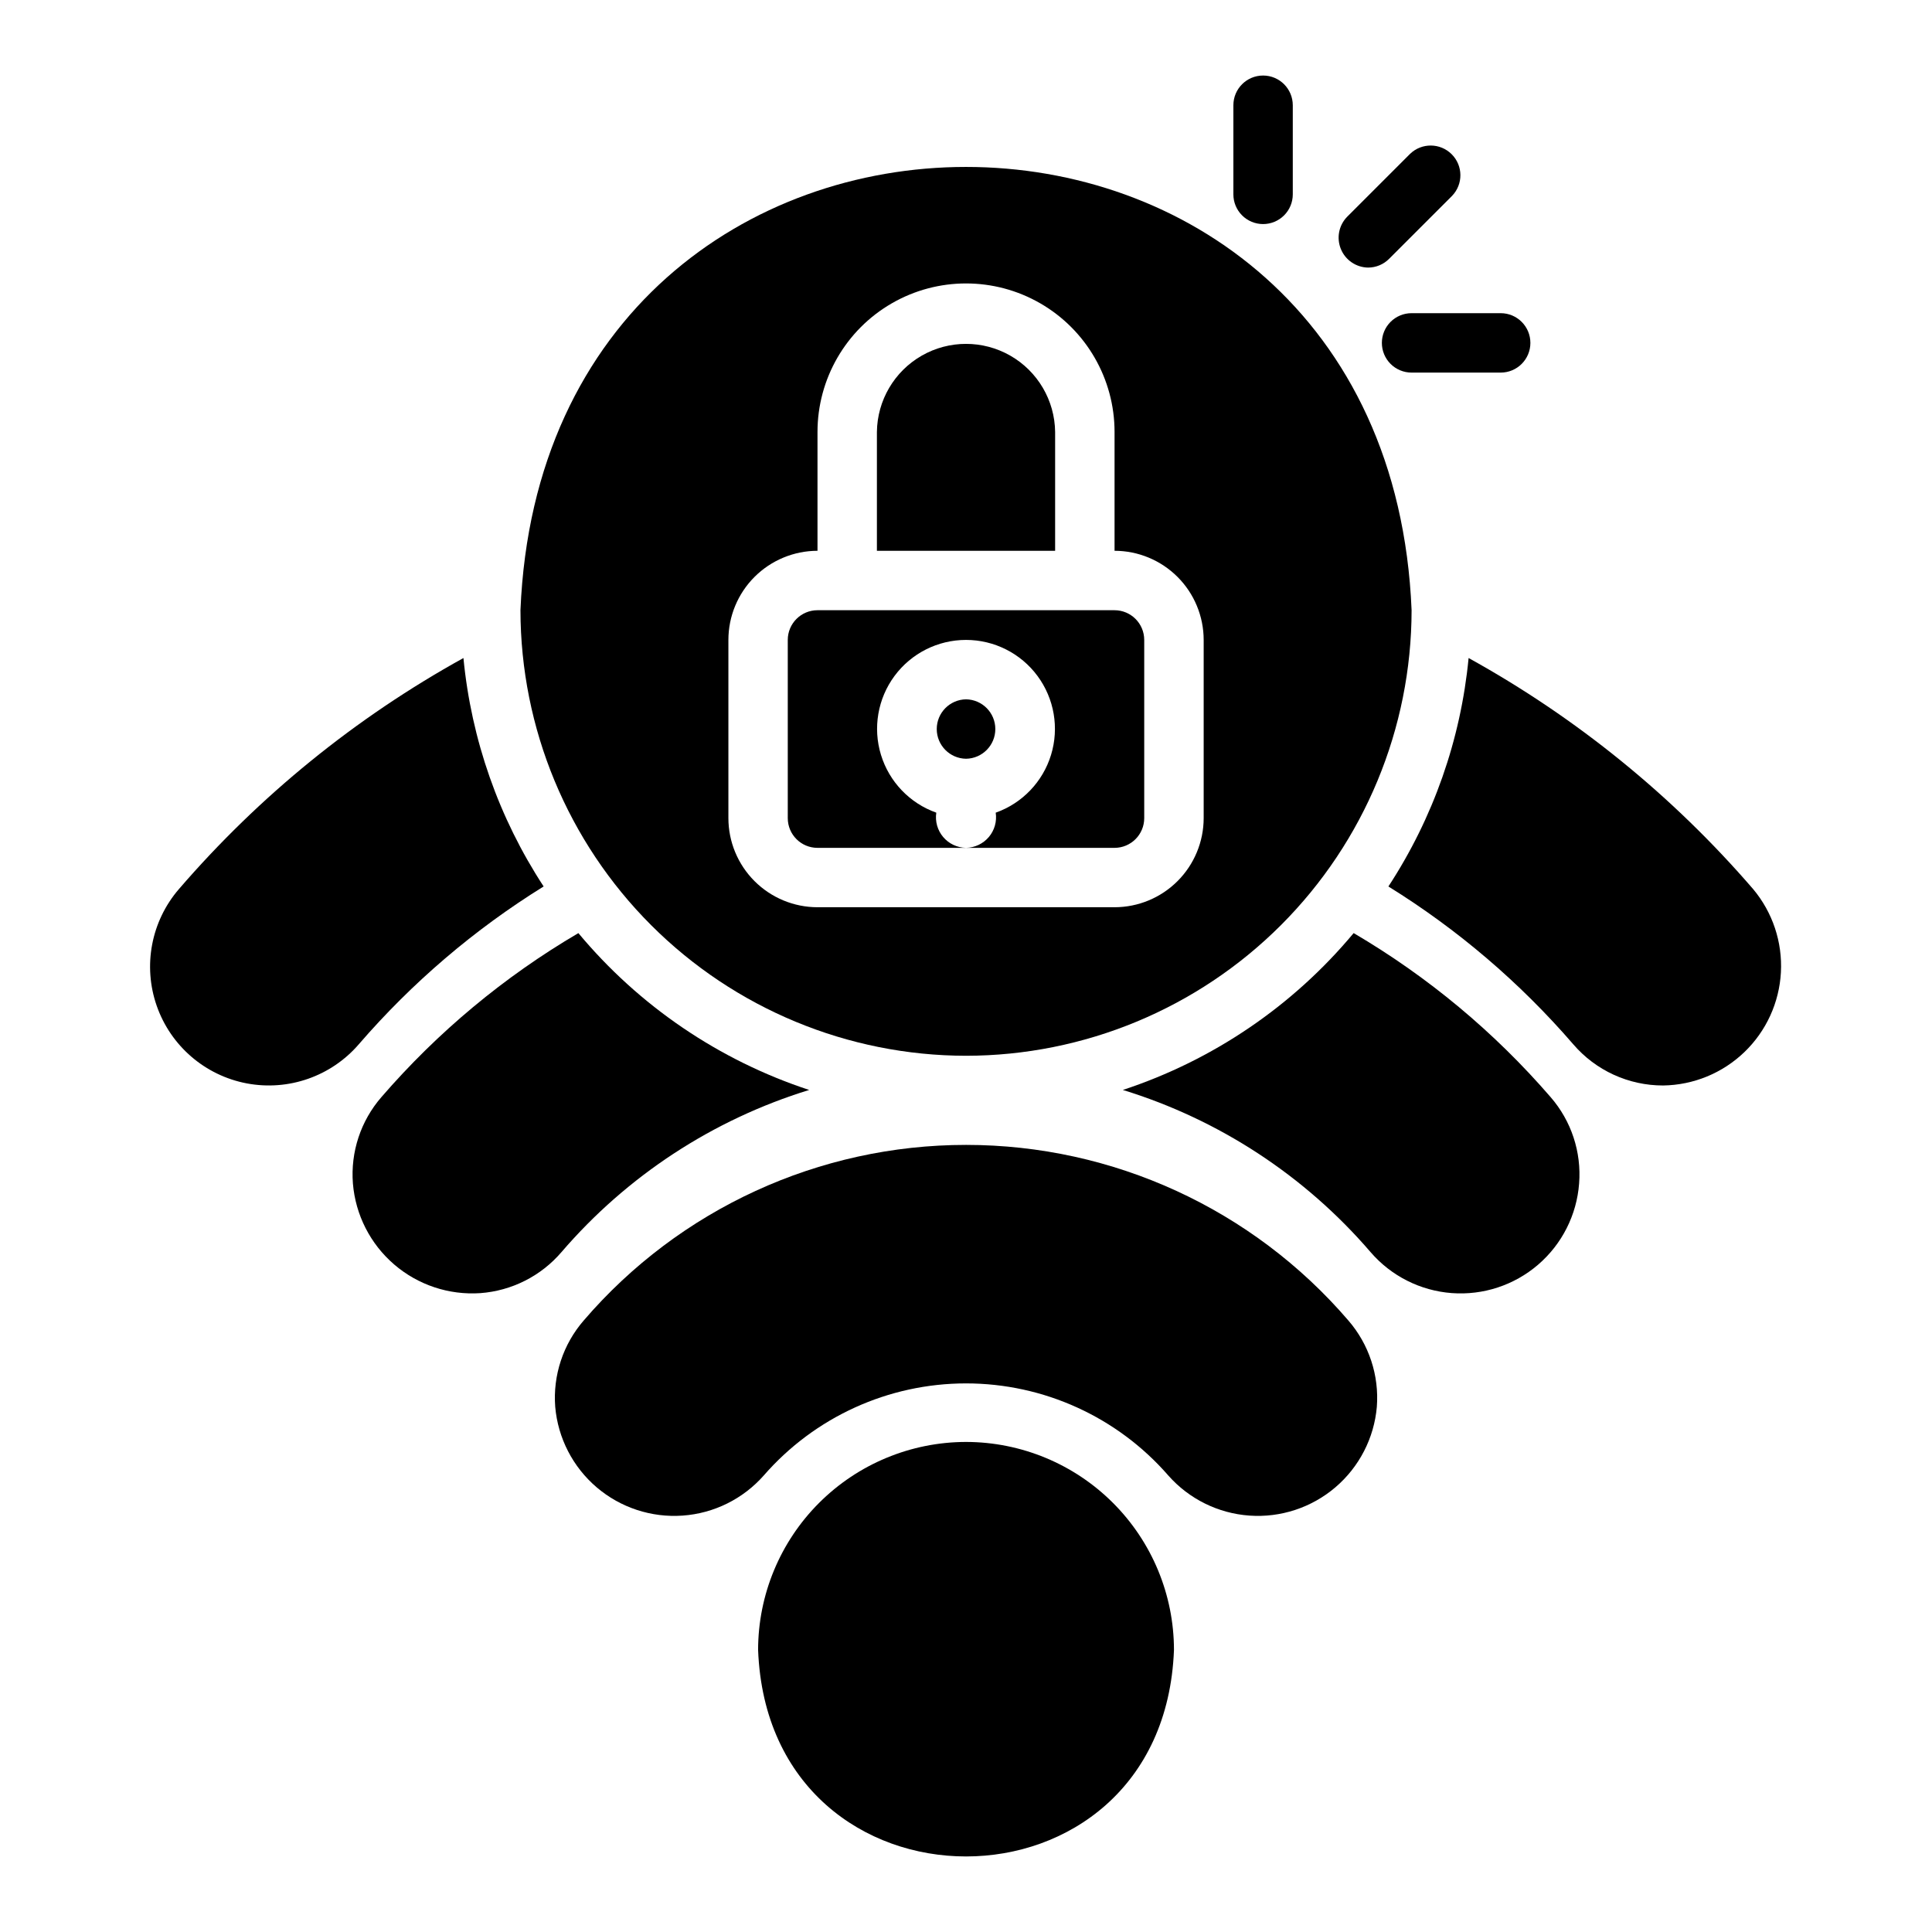
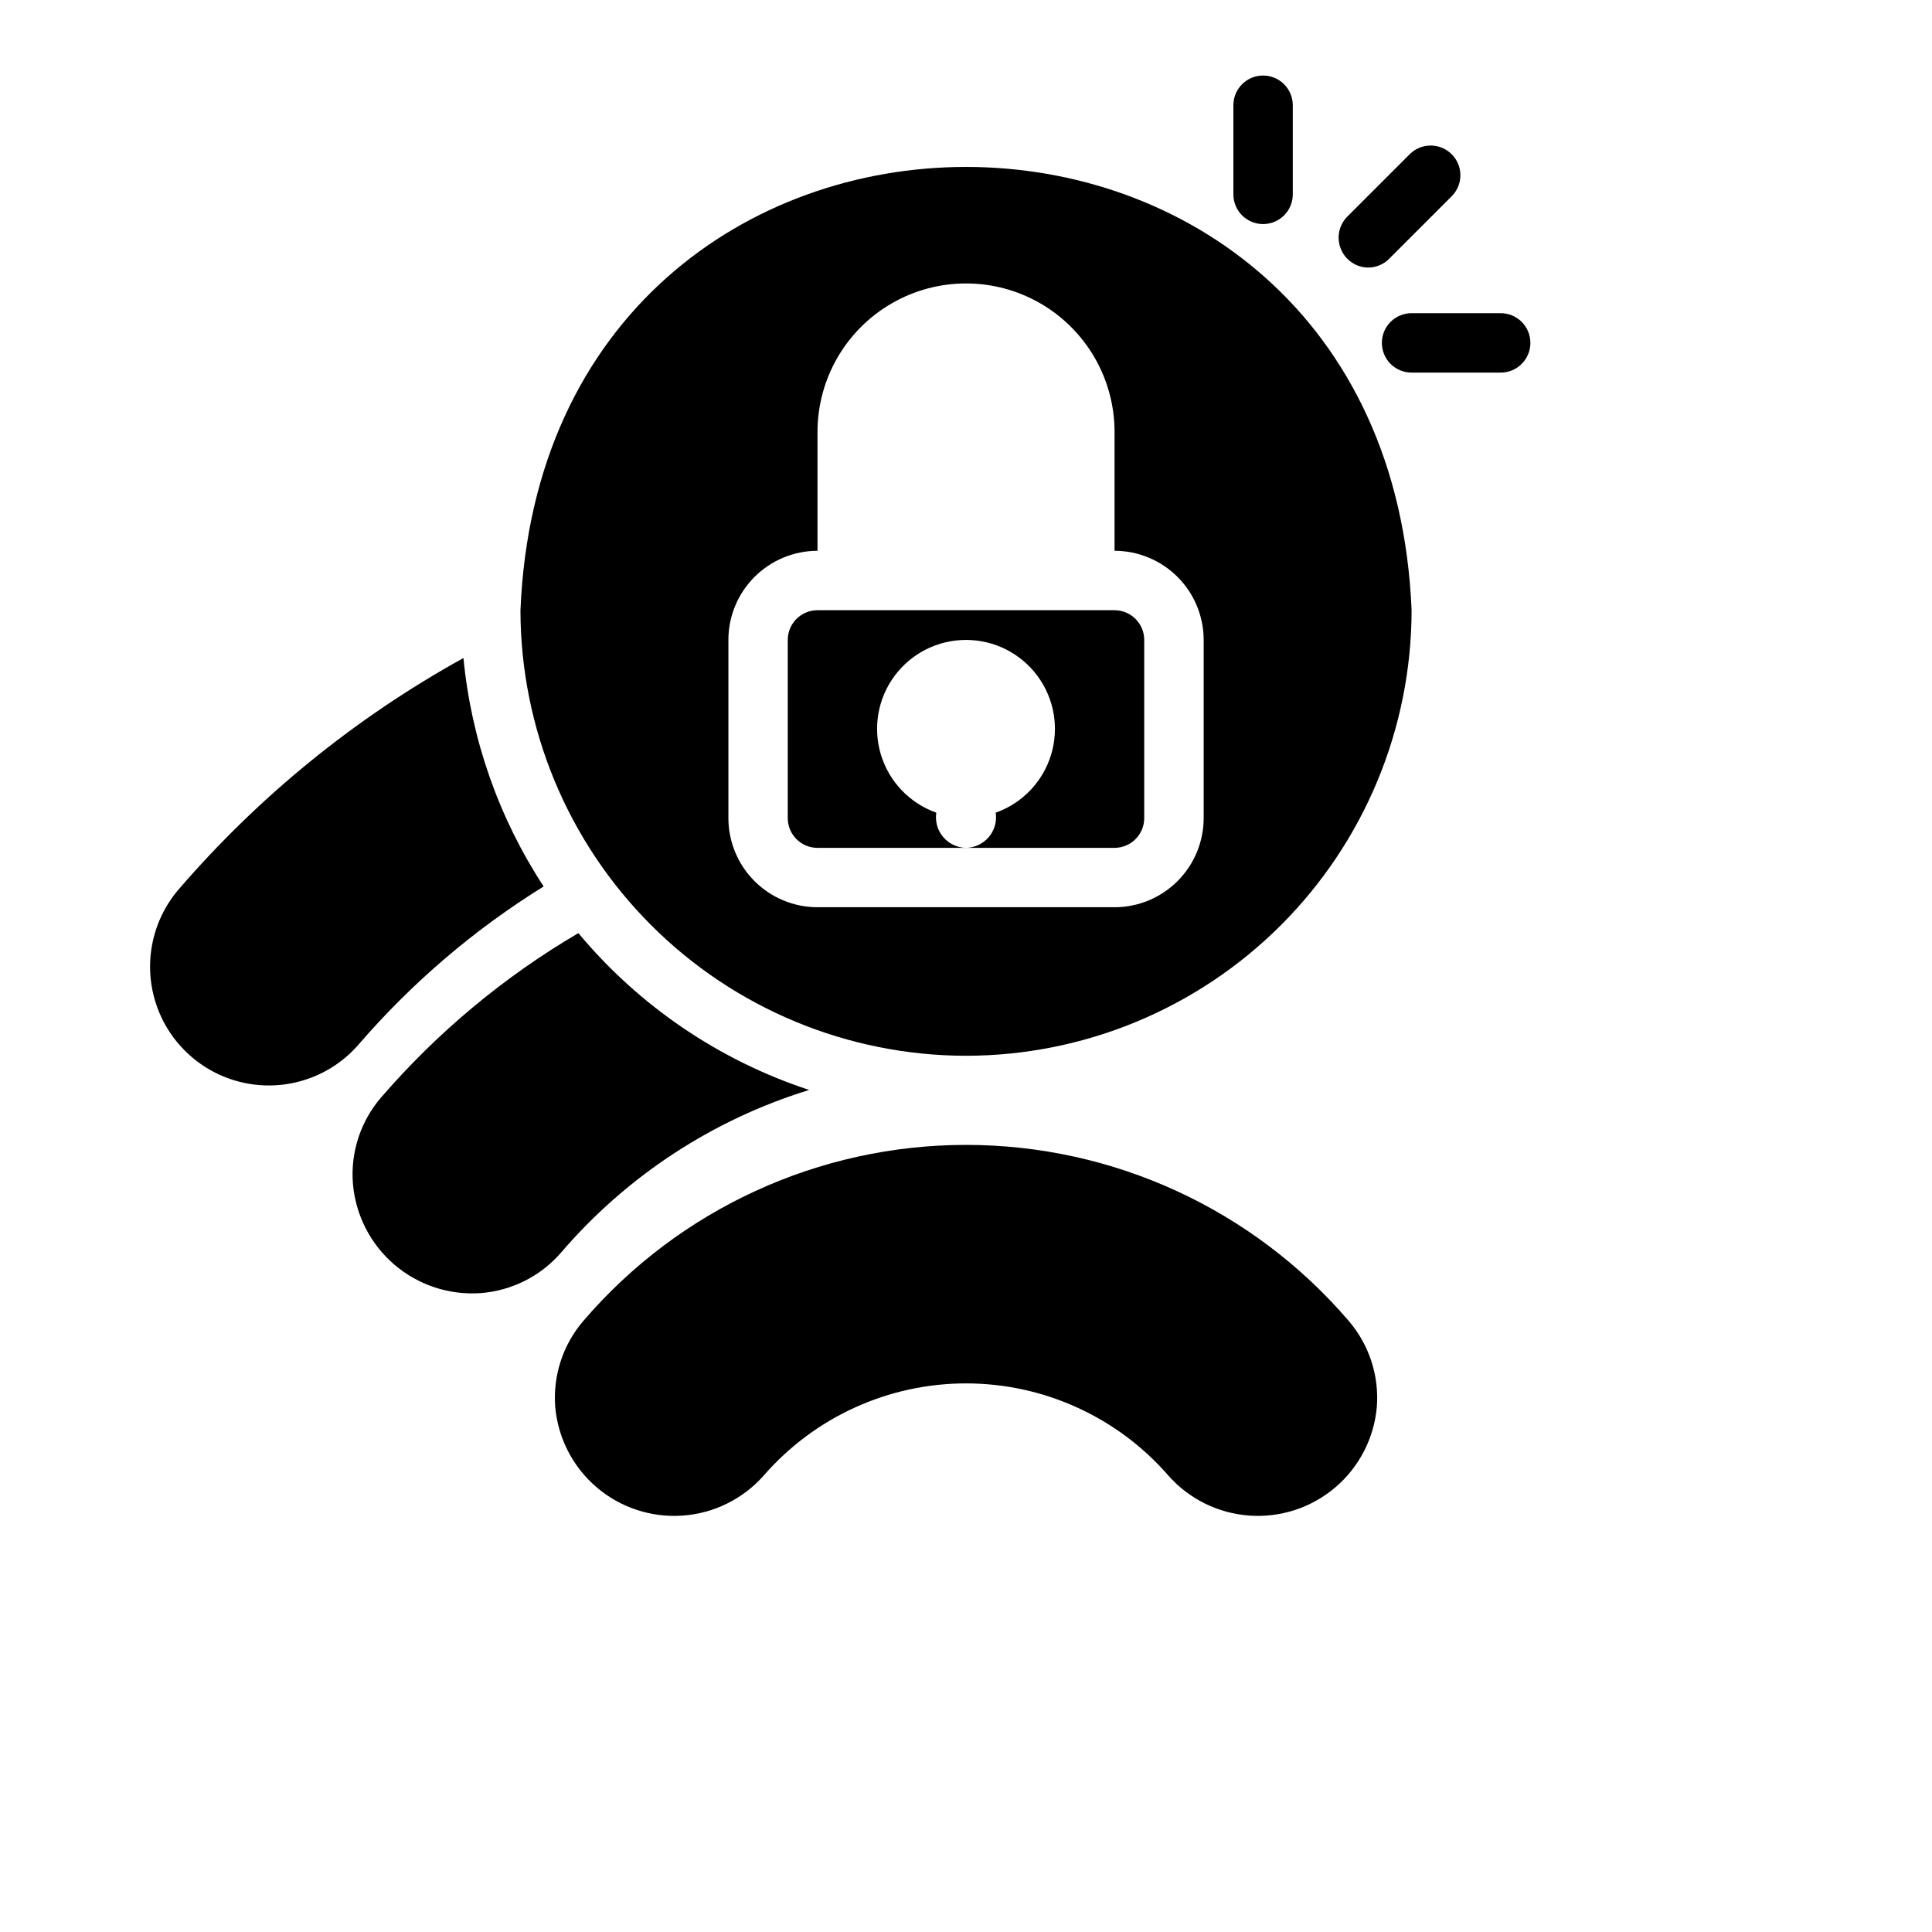
<svg xmlns="http://www.w3.org/2000/svg" fill="#000000" width="800px" height="800px" version="1.1" viewBox="144 144 512 512">
  <g>
    <path d="m360.64 368.69h39.363c-2.34-0.043-4.547-1.09-6.055-2.875-1.508-1.789-2.172-4.137-1.82-6.449-7.039-2.496-12.48-8.184-14.664-15.328-2.184-7.144-0.848-14.902 3.594-20.906 4.445-6.004 11.473-9.547 18.945-9.547 7.473 0 14.5 3.543 18.945 9.547 4.441 6.008 5.777 13.762 3.594 20.91-2.184 7.144-7.625 12.828-14.668 15.324 0.352 2.312-0.312 4.664-1.82 6.449-1.508 1.785-3.715 2.832-6.051 2.875h39.359c4.344-0.004 7.867-3.527 7.871-7.875v-47.23c-0.004-4.348-3.527-7.867-7.871-7.871h-78.723c-4.344 0.004-7.867 3.523-7.871 7.871v47.23c0.004 4.348 3.527 7.871 7.871 7.875z" />
-     <path d="m423.62 258.48c-0.094-8.371-4.613-16.07-11.883-20.23s-16.195-4.16-23.465 0c-7.266 4.16-11.789 11.859-11.883 20.234v31.488h47.23z" />
-     <path d="m400.01 329.33c-4.305 0.062-7.762 3.57-7.762 7.875s3.457 7.809 7.762 7.871c4.305-0.062 7.762-3.566 7.762-7.871s-3.457-7.812-7.762-7.875z" />
    <path d="m400.01 423.79c31.305-0.031 61.32-12.484 83.457-34.621 22.137-22.137 34.586-52.152 34.621-83.457-6.481-156.65-229.7-156.61-236.16 0 0.035 31.305 12.488 61.32 34.625 83.457s52.148 34.59 83.457 34.621zm-62.977-110.21c0.004-6.262 2.496-12.266 6.922-16.691 4.43-4.426 10.434-6.918 16.691-6.926v-31.488c0-14.062 7.504-27.055 19.684-34.086 12.176-7.031 27.18-7.031 39.359 0 12.176 7.031 19.68 20.023 19.68 34.086v31.488c6.262 0.008 12.262 2.5 16.691 6.926 4.426 4.426 6.918 10.43 6.926 16.691v47.23c-0.008 6.262-2.5 12.266-6.926 16.691-4.43 4.43-10.43 6.918-16.691 6.926h-78.723c-6.258-0.008-12.262-2.496-16.691-6.926-4.426-4.426-6.918-10.43-6.922-16.691z" />
    <path d="m510.21 234.87c0 2.086 0.828 4.09 2.305 5.566 1.477 1.477 3.481 2.305 5.566 2.305h23.617c4.348 0 7.871-3.523 7.871-7.871 0-4.348-3.523-7.875-7.871-7.875h-23.617c-2.086 0-4.09 0.828-5.566 2.305-1.477 1.477-2.305 3.481-2.305 5.57z" />
    <path d="m506.55 214.91c2.09 0 4.094-0.828 5.566-2.309l16.703-16.703c2.973-3.094 2.926-7.992-0.109-11.023-3.031-3.031-7.93-3.078-11.02-0.109l-16.707 16.707c-2.199 2.266-2.84 5.625-1.629 8.547 1.207 2.918 4.035 4.84 7.195 4.891z" />
    <path d="m478.73 203.38c2.09 0 4.09-0.828 5.566-2.305 1.477-1.477 2.309-3.481 2.305-5.57v-23.617 0.004c0-4.348-3.523-7.875-7.871-7.875-4.348 0-7.871 3.527-7.871 7.875v23.617-0.004c-0.004 2.09 0.828 4.094 2.305 5.57 1.477 1.477 3.477 2.305 5.566 2.305z" />
-     <path d="m608.61 379.63c-21.312-24.719-46.848-45.457-75.414-61.246-2.074 21.605-9.371 42.379-21.254 60.539 18.348 11.371 34.855 25.465 48.965 41.797 5.965 6.965 14.684 10.961 23.852 10.945 8.031-0.113 15.719-3.273 21.512-8.836 5.789-5.562 9.254-13.117 9.688-21.137 0.434-8.02-2.191-15.906-7.348-22.062z" />
    <path d="m288.07 378.92c-11.883-18.156-19.176-38.934-21.254-60.535-28.566 15.789-54.102 36.527-75.414 61.246-7.34 8.52-9.578 20.312-5.867 30.93 3.707 10.617 12.801 18.449 23.852 20.547 11.051 2.094 22.379-1.863 29.719-10.387 14.109-16.332 30.621-30.426 48.965-41.801z" />
    <path d="m358.44 432.85c-23.879-7.852-45.074-22.254-61.164-41.566-19.656 11.535-37.289 26.215-52.191 43.453-5.492 6.312-8.215 14.57-7.559 22.91 0.684 8.309 4.609 16.012 10.93 21.449 6.32 5.438 14.527 8.164 22.844 7.598 8.324-0.617 16.055-4.527 21.488-10.863 17.391-20.234 40.152-35.137 65.652-42.98z" />
-     <path d="m502.73 391.28c-16.09 19.312-37.285 33.715-61.164 41.566 25.5 7.844 48.262 22.746 65.652 42.98 5.449 6.328 13.188 10.23 21.512 10.855 8.328 0.621 16.559-2.086 22.887-7.531 6.332-5.445 10.238-13.184 10.863-21.508 0.656-8.34-2.066-16.594-7.559-22.906-14.902-17.242-32.531-31.922-52.191-43.457z" />
    <path d="m400.01 447.41c-38.941-0.004-75.941 16.984-101.31 46.523-5.481 6.32-8.203 14.57-7.559 22.906 0.723 8.273 4.668 15.93 10.984 21.32 6.316 5.387 14.496 8.078 22.781 7.492 8.281-0.586 16-4.402 21.496-10.629 13.496-15.504 33.051-24.406 53.609-24.406 20.559 0 40.109 8.902 53.605 24.41 5.496 6.223 13.219 10.039 21.5 10.625 8.281 0.586 16.461-2.109 22.777-7.496 6.316-5.391 10.262-13.043 10.984-21.316 0.645-8.336-2.078-16.586-7.555-22.906-25.375-29.539-62.375-46.527-101.31-46.523z" />
-     <path d="m400.01 526.13c-14.609 0.02-28.617 5.828-38.949 16.16-10.328 10.328-16.141 24.336-16.156 38.945 2.769 73.004 107.45 72.984 110.21 0-0.016-14.609-5.824-28.617-16.156-38.945-10.332-10.332-24.336-16.141-38.945-16.16z" />
+     <path d="m400.01 526.13z" />
  </g>
</svg>